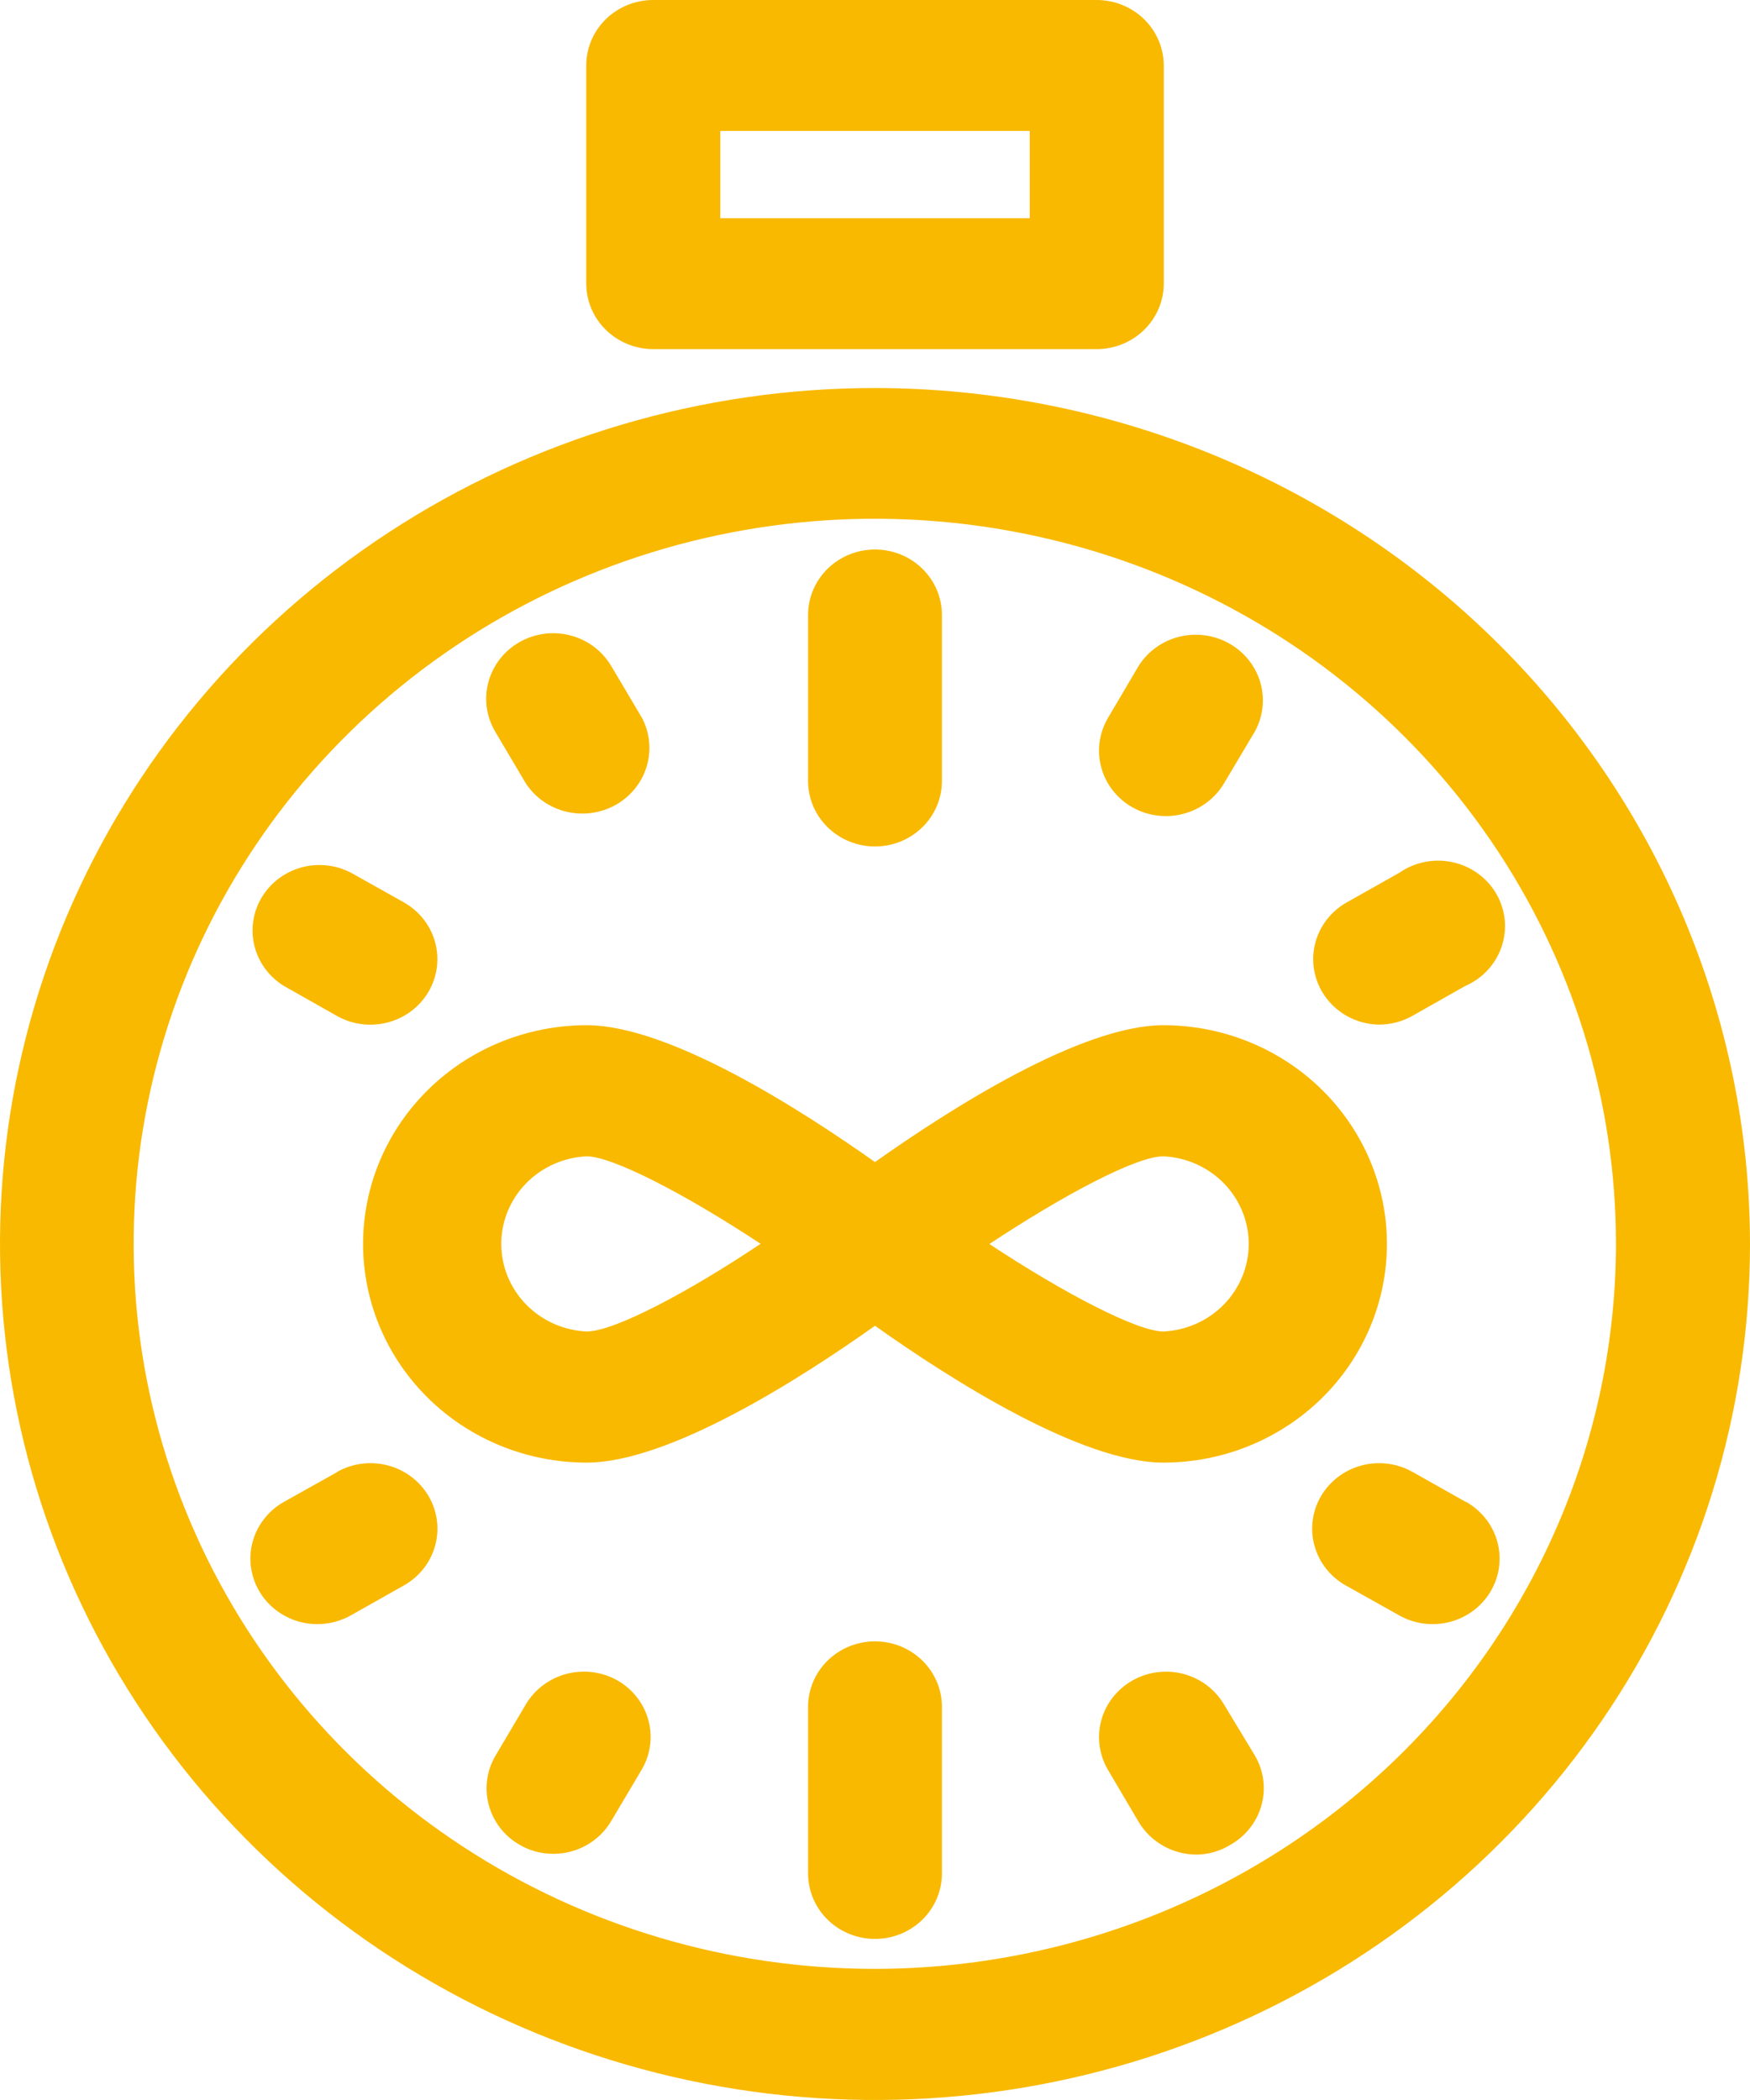
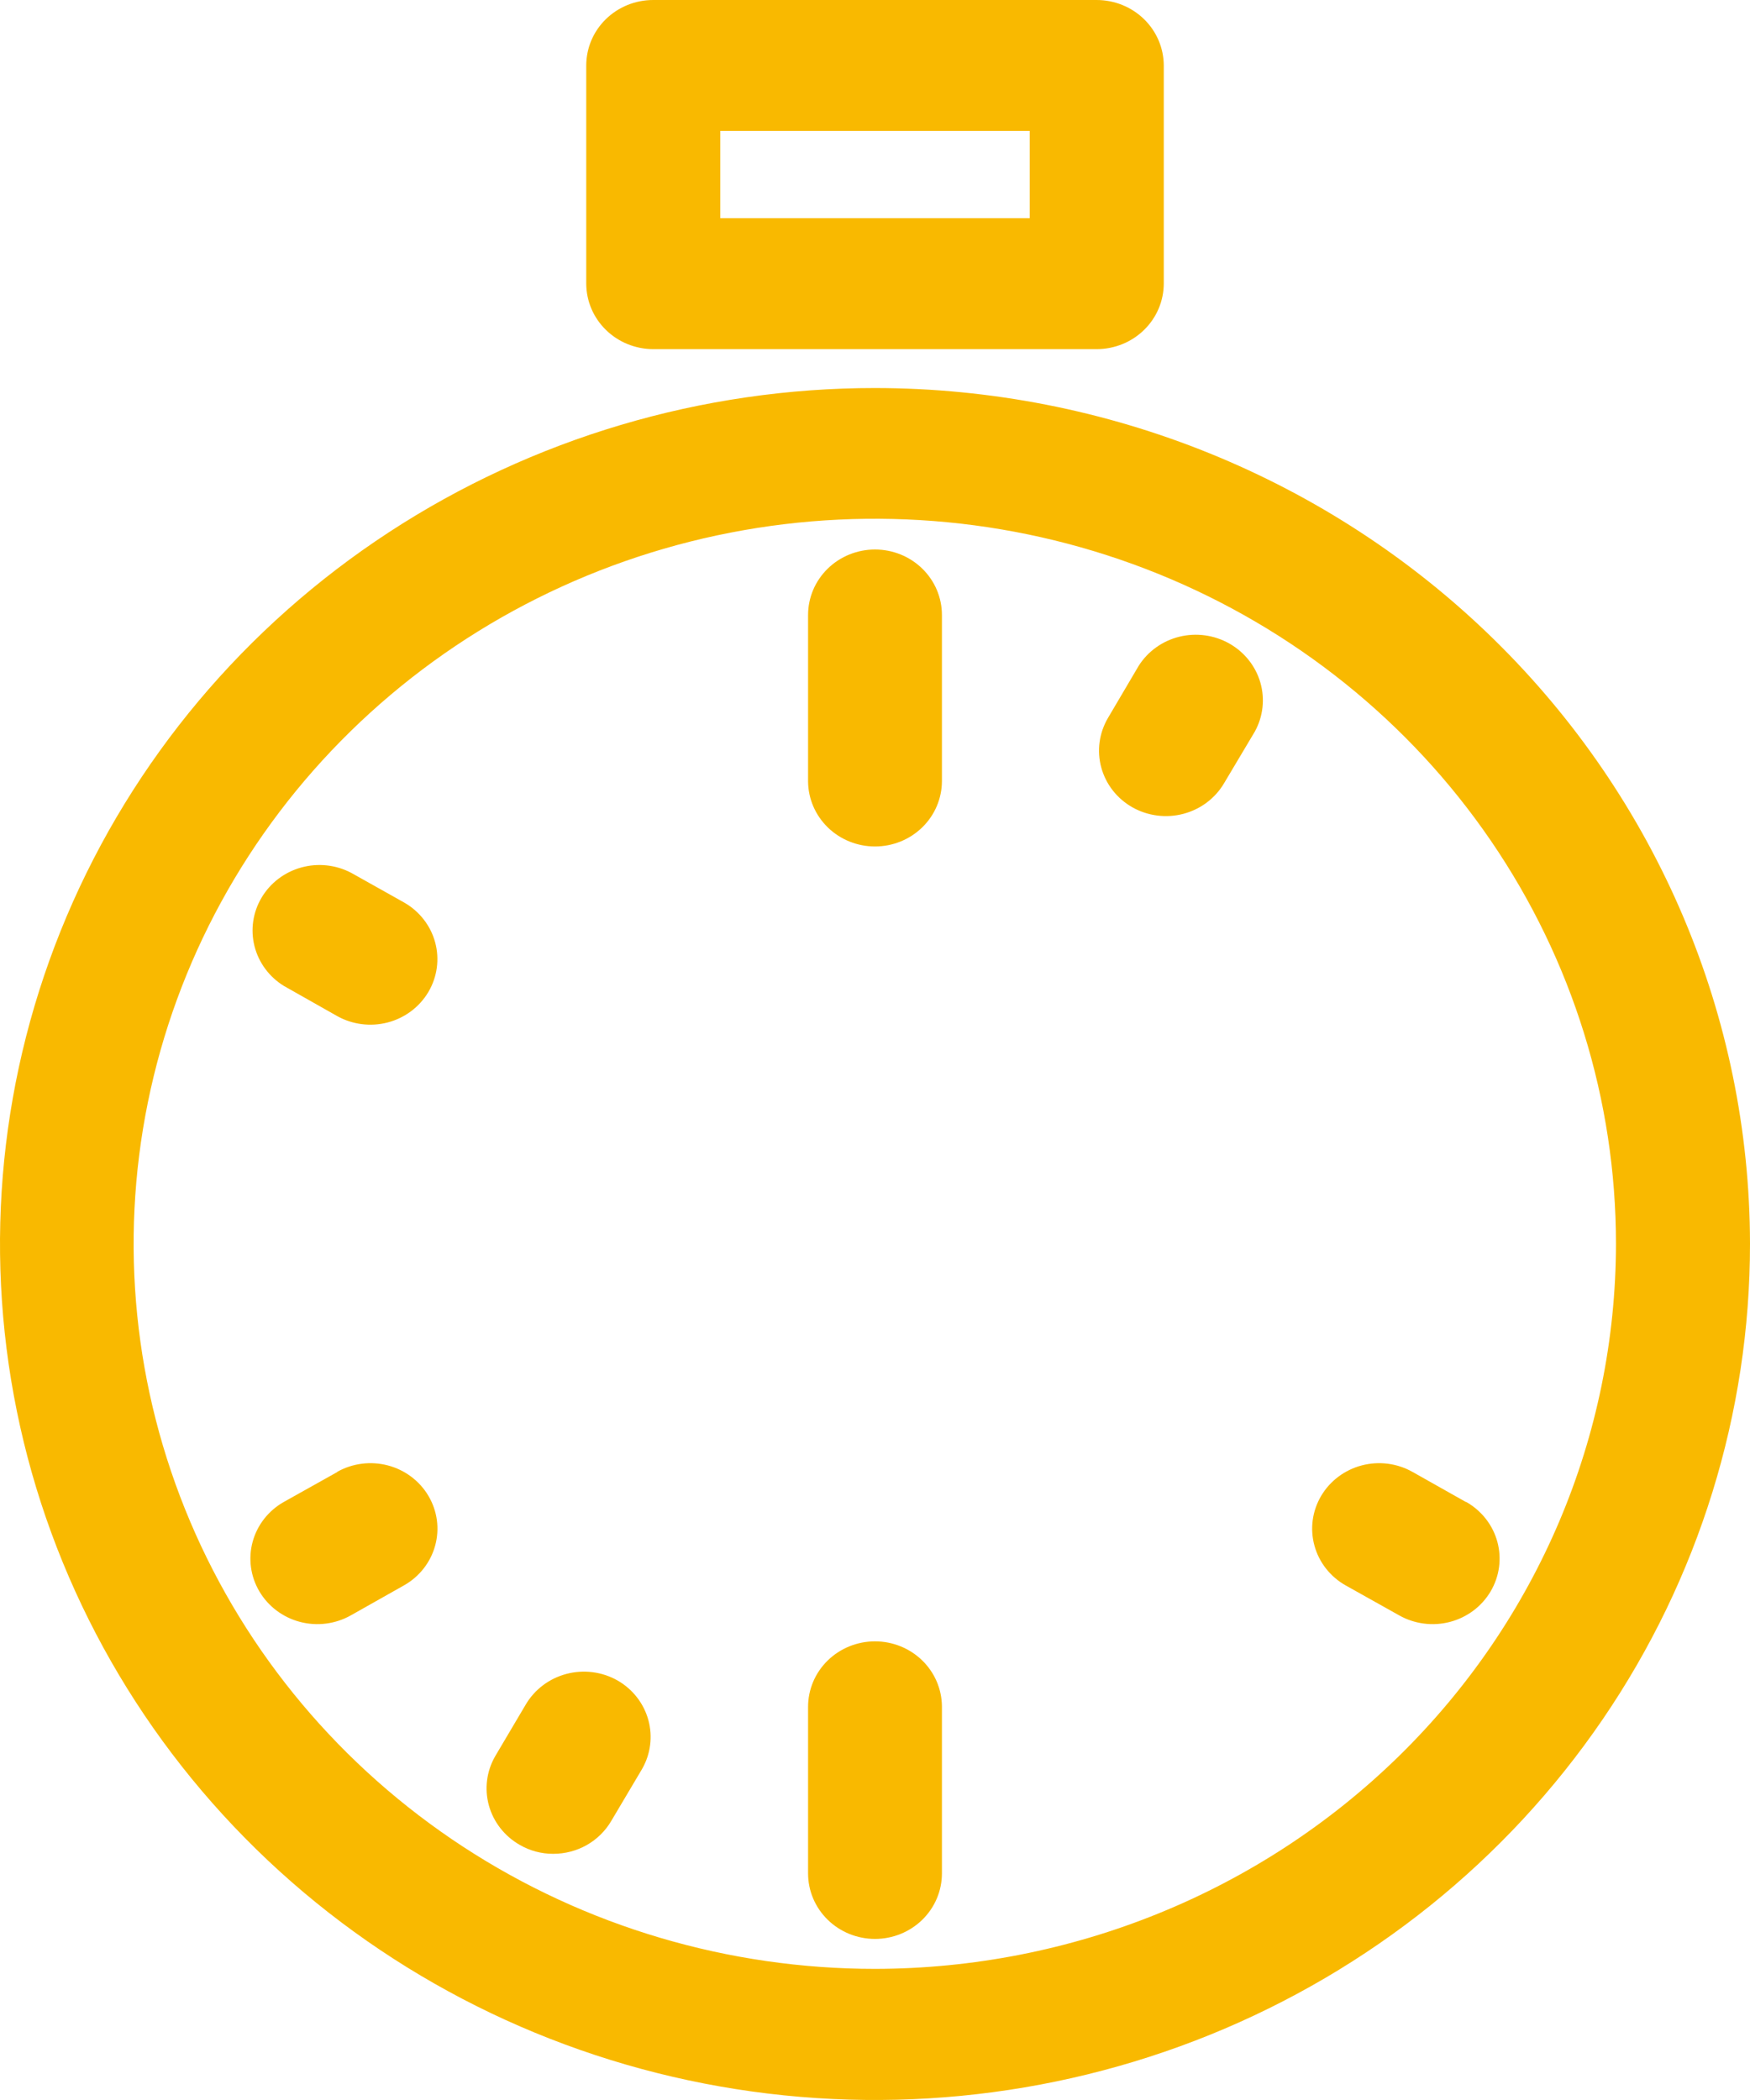
<svg xmlns="http://www.w3.org/2000/svg" width="95" height="114" viewBox="0 0 95 114" fill="none">
  <path d="M47.5 21.064C38.105 21.064 28.921 23.79 21.109 28.896C13.298 34.002 7.21 41.26 3.615 49.752C0.02 58.243 -0.92 67.587 0.914 76.601C2.747 85.616 7.272 93.895 13.916 100.394C20.56 106.892 29.025 111.317 38.24 113.108C47.455 114.9 57.006 113.978 65.685 110.46C74.364 106.941 81.782 100.983 87 93.34C92.218 85.697 95.002 76.712 95 67.521C94.985 55.203 89.976 43.393 81.071 34.683C72.166 25.973 60.092 21.075 47.5 21.064ZM47.5 106.882C39.542 106.884 31.762 104.577 25.144 100.254C18.526 95.93 13.367 89.783 10.32 82.591C7.273 75.399 6.475 67.485 8.026 59.849C9.577 52.213 13.408 45.199 19.035 39.693C24.661 34.187 31.831 30.438 39.636 28.918C47.441 27.398 55.531 28.177 62.884 31.156C70.236 34.135 76.521 39.18 80.942 45.653C85.364 52.126 87.724 59.736 87.724 67.521C87.715 77.956 83.475 87.961 75.933 95.34C68.392 102.719 58.166 106.87 47.5 106.882Z" fill="#F9B900" />
  <path d="M47.5 45.951C48.464 45.951 49.387 45.577 50.069 44.91C50.75 44.244 51.133 43.34 51.133 42.397V33.384C51.133 32.441 50.75 31.537 50.069 30.871C49.387 30.204 48.464 29.83 47.5 29.83C46.537 29.83 45.613 30.204 44.931 30.871C44.25 31.537 43.867 32.441 43.867 33.384V42.43C43.876 43.367 44.263 44.262 44.943 44.922C45.623 45.581 46.542 45.951 47.5 45.951Z" fill="#F9B900" />
  <path d="M47.5 89.102C46.537 89.102 45.613 89.477 44.931 90.143C44.25 90.809 43.867 91.713 43.867 92.656V101.702C43.867 102.644 44.25 103.548 44.931 104.215C45.613 104.881 46.537 105.256 47.5 105.256C48.464 105.256 49.387 104.881 50.069 104.215C50.75 103.548 51.133 102.644 51.133 101.702V92.613C51.121 91.678 50.733 90.785 50.053 90.128C49.373 89.471 48.456 89.102 47.5 89.102Z" fill="#F9B900" />
-   <path d="M28.544 42.526C29.05 43.297 29.839 43.848 30.748 44.064C31.658 44.281 32.618 44.147 33.429 43.69C34.24 43.233 34.84 42.488 35.105 41.61C35.37 40.732 35.279 39.787 34.852 38.973L33.178 36.151C32.695 35.334 31.9 34.739 30.968 34.495C30.036 34.252 29.043 34.381 28.208 34.854C27.373 35.326 26.765 36.104 26.516 37.016C26.267 37.928 26.399 38.899 26.882 39.716L28.544 42.526Z" fill="#F9B900" />
-   <path d="M66.445 92.527C66.206 92.122 65.889 91.768 65.51 91.483C65.132 91.199 64.7 90.99 64.239 90.869C63.778 90.748 63.297 90.717 62.823 90.778C62.35 90.839 61.894 90.99 61.48 91.224C61.067 91.457 60.704 91.768 60.414 92.138C60.123 92.508 59.91 92.931 59.786 93.382C59.662 93.833 59.631 94.304 59.693 94.767C59.755 95.23 59.91 95.676 60.148 96.081L61.811 98.902C62.13 99.439 62.588 99.886 63.138 100.198C63.688 100.509 64.312 100.675 64.948 100.679C65.599 100.672 66.235 100.489 66.786 100.151C67.2 99.918 67.562 99.607 67.853 99.237C68.144 98.867 68.358 98.444 68.481 97.993C68.605 97.542 68.637 97.071 68.574 96.608C68.512 96.145 68.357 95.699 68.118 95.294L66.445 92.527Z" fill="#F9B900" />
  <path d="M15.411 53.522L18.285 55.148C19.119 55.62 20.112 55.749 21.044 55.506C21.976 55.263 22.771 54.667 23.255 53.85C23.738 53.033 23.869 52.062 23.621 51.15C23.372 50.238 22.763 49.461 21.928 48.988L19.066 47.383C18.236 46.946 17.265 46.841 16.358 47.091C15.45 47.341 14.678 47.926 14.204 48.723C13.729 49.52 13.59 50.466 13.815 51.361C14.041 52.257 14.613 53.031 15.411 53.522Z" fill="#F9B900" />
  <path d="M79.567 81.532L76.683 79.906C76.269 79.672 75.813 79.521 75.339 79.46C74.866 79.399 74.385 79.43 73.924 79.551C73.463 79.672 73.031 79.881 72.653 80.165C72.274 80.45 71.956 80.804 71.718 81.209C71.479 81.613 71.325 82.059 71.262 82.522C71.2 82.985 71.232 83.456 71.356 83.907C71.479 84.358 71.693 84.781 71.983 85.151C72.274 85.521 72.636 85.832 73.05 86.065L75.956 87.692C76.369 87.925 76.826 88.076 77.299 88.137C77.772 88.198 78.253 88.167 78.714 88.046C79.175 87.925 79.607 87.716 79.986 87.432C80.365 87.147 80.682 86.793 80.921 86.388C81.159 85.984 81.314 85.537 81.376 85.075C81.438 84.612 81.406 84.141 81.283 83.69C81.159 83.239 80.946 82.816 80.655 82.446C80.365 82.076 80.002 81.765 79.589 81.532H79.567Z" fill="#F9B900" />
-   <path d="M61.48 43.83C62.316 44.298 63.307 44.425 64.237 44.18C65.168 43.936 65.962 43.342 66.445 42.526L68.118 39.716C68.569 38.9 68.677 37.944 68.419 37.051C68.16 36.158 67.556 35.399 66.735 34.935C65.914 34.471 64.94 34.338 64.02 34.565C63.101 34.792 62.308 35.361 61.811 36.151L60.148 38.973C59.91 39.377 59.755 39.824 59.692 40.287C59.63 40.75 59.662 41.22 59.785 41.671C59.909 42.122 60.122 42.545 60.413 42.916C60.704 43.286 61.067 43.596 61.48 43.83Z" fill="#F9B900" />
+   <path d="M61.48 43.83C62.316 44.298 63.307 44.425 64.237 44.18C65.168 43.936 65.962 43.342 66.445 42.526L68.118 39.716C68.569 38.9 68.677 37.944 68.419 37.051C68.16 36.158 67.556 35.399 66.735 34.935C65.914 34.471 64.94 34.338 64.02 34.565C63.101 34.792 62.308 35.361 61.811 36.151L60.148 38.973C59.91 39.377 59.755 39.824 59.692 40.287C59.63 40.75 59.662 41.22 59.785 41.671C59.909 42.122 60.122 42.545 60.413 42.916C60.704 43.286 61.067 43.596 61.48 43.83" fill="#F9B900" />
  <path d="M33.52 91.224C32.683 90.751 31.689 90.623 30.756 90.868C29.823 91.112 29.027 91.709 28.544 92.527L26.882 95.337C26.413 96.15 26.291 97.111 26.54 98.011C26.789 98.912 27.39 99.68 28.214 100.151C28.763 100.47 29.391 100.638 30.03 100.636C30.668 100.637 31.296 100.474 31.849 100.162C32.401 99.85 32.86 99.4 33.178 98.859L34.852 96.037C35.32 95.225 35.443 94.264 35.194 93.364C34.944 92.463 34.343 91.694 33.52 91.224Z" fill="#F9B900" />
-   <path d="M74.855 55.622C75.493 55.623 76.119 55.459 76.671 55.148L79.545 53.522C80.009 53.32 80.424 53.025 80.765 52.656C81.105 52.287 81.362 51.852 81.52 51.38C81.678 50.908 81.734 50.409 81.682 49.914C81.63 49.42 81.474 48.942 81.222 48.51C80.969 48.079 80.627 47.704 80.218 47.41C79.809 47.116 79.341 46.909 78.844 46.803C78.348 46.697 77.835 46.694 77.337 46.794C76.84 46.894 76.369 47.094 75.956 47.383L73.072 49.009C72.391 49.403 71.86 50.004 71.56 50.719C71.26 51.435 71.207 52.227 71.408 52.975C71.61 53.723 72.056 54.386 72.678 54.864C73.3 55.342 74.064 55.608 74.855 55.622Z" fill="#F9B900" />
  <path d="M18.317 79.906L15.411 81.532C14.576 82.003 13.967 82.779 13.717 83.69C13.467 84.601 13.598 85.572 14.079 86.388C14.561 87.205 15.355 87.801 16.286 88.046C17.217 88.29 18.209 88.163 19.044 87.692L21.928 86.065C22.342 85.832 22.704 85.521 22.995 85.151C23.285 84.781 23.499 84.358 23.622 83.907C23.746 83.456 23.778 82.985 23.716 82.522C23.653 82.059 23.499 81.613 23.26 81.209C23.022 80.804 22.704 80.45 22.325 80.165C21.947 79.881 21.515 79.672 21.054 79.551C20.593 79.43 20.112 79.399 19.639 79.46C19.165 79.521 18.709 79.672 18.296 79.906H18.317Z" fill="#F9B900" />
  <path d="M35.457 18.953H59.532C60.498 18.953 61.425 18.578 62.108 17.909C62.792 17.241 63.176 16.334 63.176 15.389V3.554C63.173 2.61 62.788 1.706 62.105 1.04C61.422 0.374 60.496 -4.30582e-06 59.532 0H35.457C34.494 0 33.57 0.374 32.889 1.041C32.207 1.707 31.825 2.611 31.825 3.554V15.4C31.827 16.341 32.211 17.244 32.892 17.909C33.572 18.575 34.495 18.951 35.457 18.953ZM39.101 7.107H55.899V11.846H39.101V7.107Z" fill="#F9B900" />
-   <path d="M63.154 55.654C58.673 55.654 51.529 60.231 47.5 63.084C43.471 60.231 36.327 55.654 31.846 55.654C28.628 55.654 25.541 56.905 23.265 59.131C20.989 61.358 19.71 64.378 19.71 67.527C19.71 70.675 20.989 73.695 23.265 75.922C25.541 78.148 28.628 79.399 31.846 79.399C36.327 79.399 43.471 74.833 47.5 71.969C51.529 74.833 58.673 79.399 63.154 79.399C66.372 79.399 69.459 78.148 71.735 75.922C74.011 73.695 75.29 70.675 75.29 67.527C75.29 64.378 74.011 61.358 71.735 59.131C69.459 56.905 66.372 55.654 63.154 55.654ZM31.846 72.281C30.598 72.223 29.419 71.697 28.556 70.811C27.694 69.926 27.212 68.75 27.212 67.527C27.212 66.303 27.694 65.127 28.556 64.242C29.419 63.357 30.598 62.83 31.846 62.772C33.233 62.772 37.163 64.797 41.291 67.521C37.428 70.106 33.355 72.281 31.846 72.281ZM63.154 72.281C61.767 72.281 57.837 70.257 53.709 67.532C57.617 64.948 61.645 62.772 63.154 62.772C64.403 62.83 65.581 63.357 66.444 64.242C67.306 65.127 67.788 66.303 67.788 67.527C67.788 68.75 67.306 69.926 66.444 70.811C65.581 71.697 64.403 72.223 63.154 72.281Z" fill="#F9B900" />
</svg>